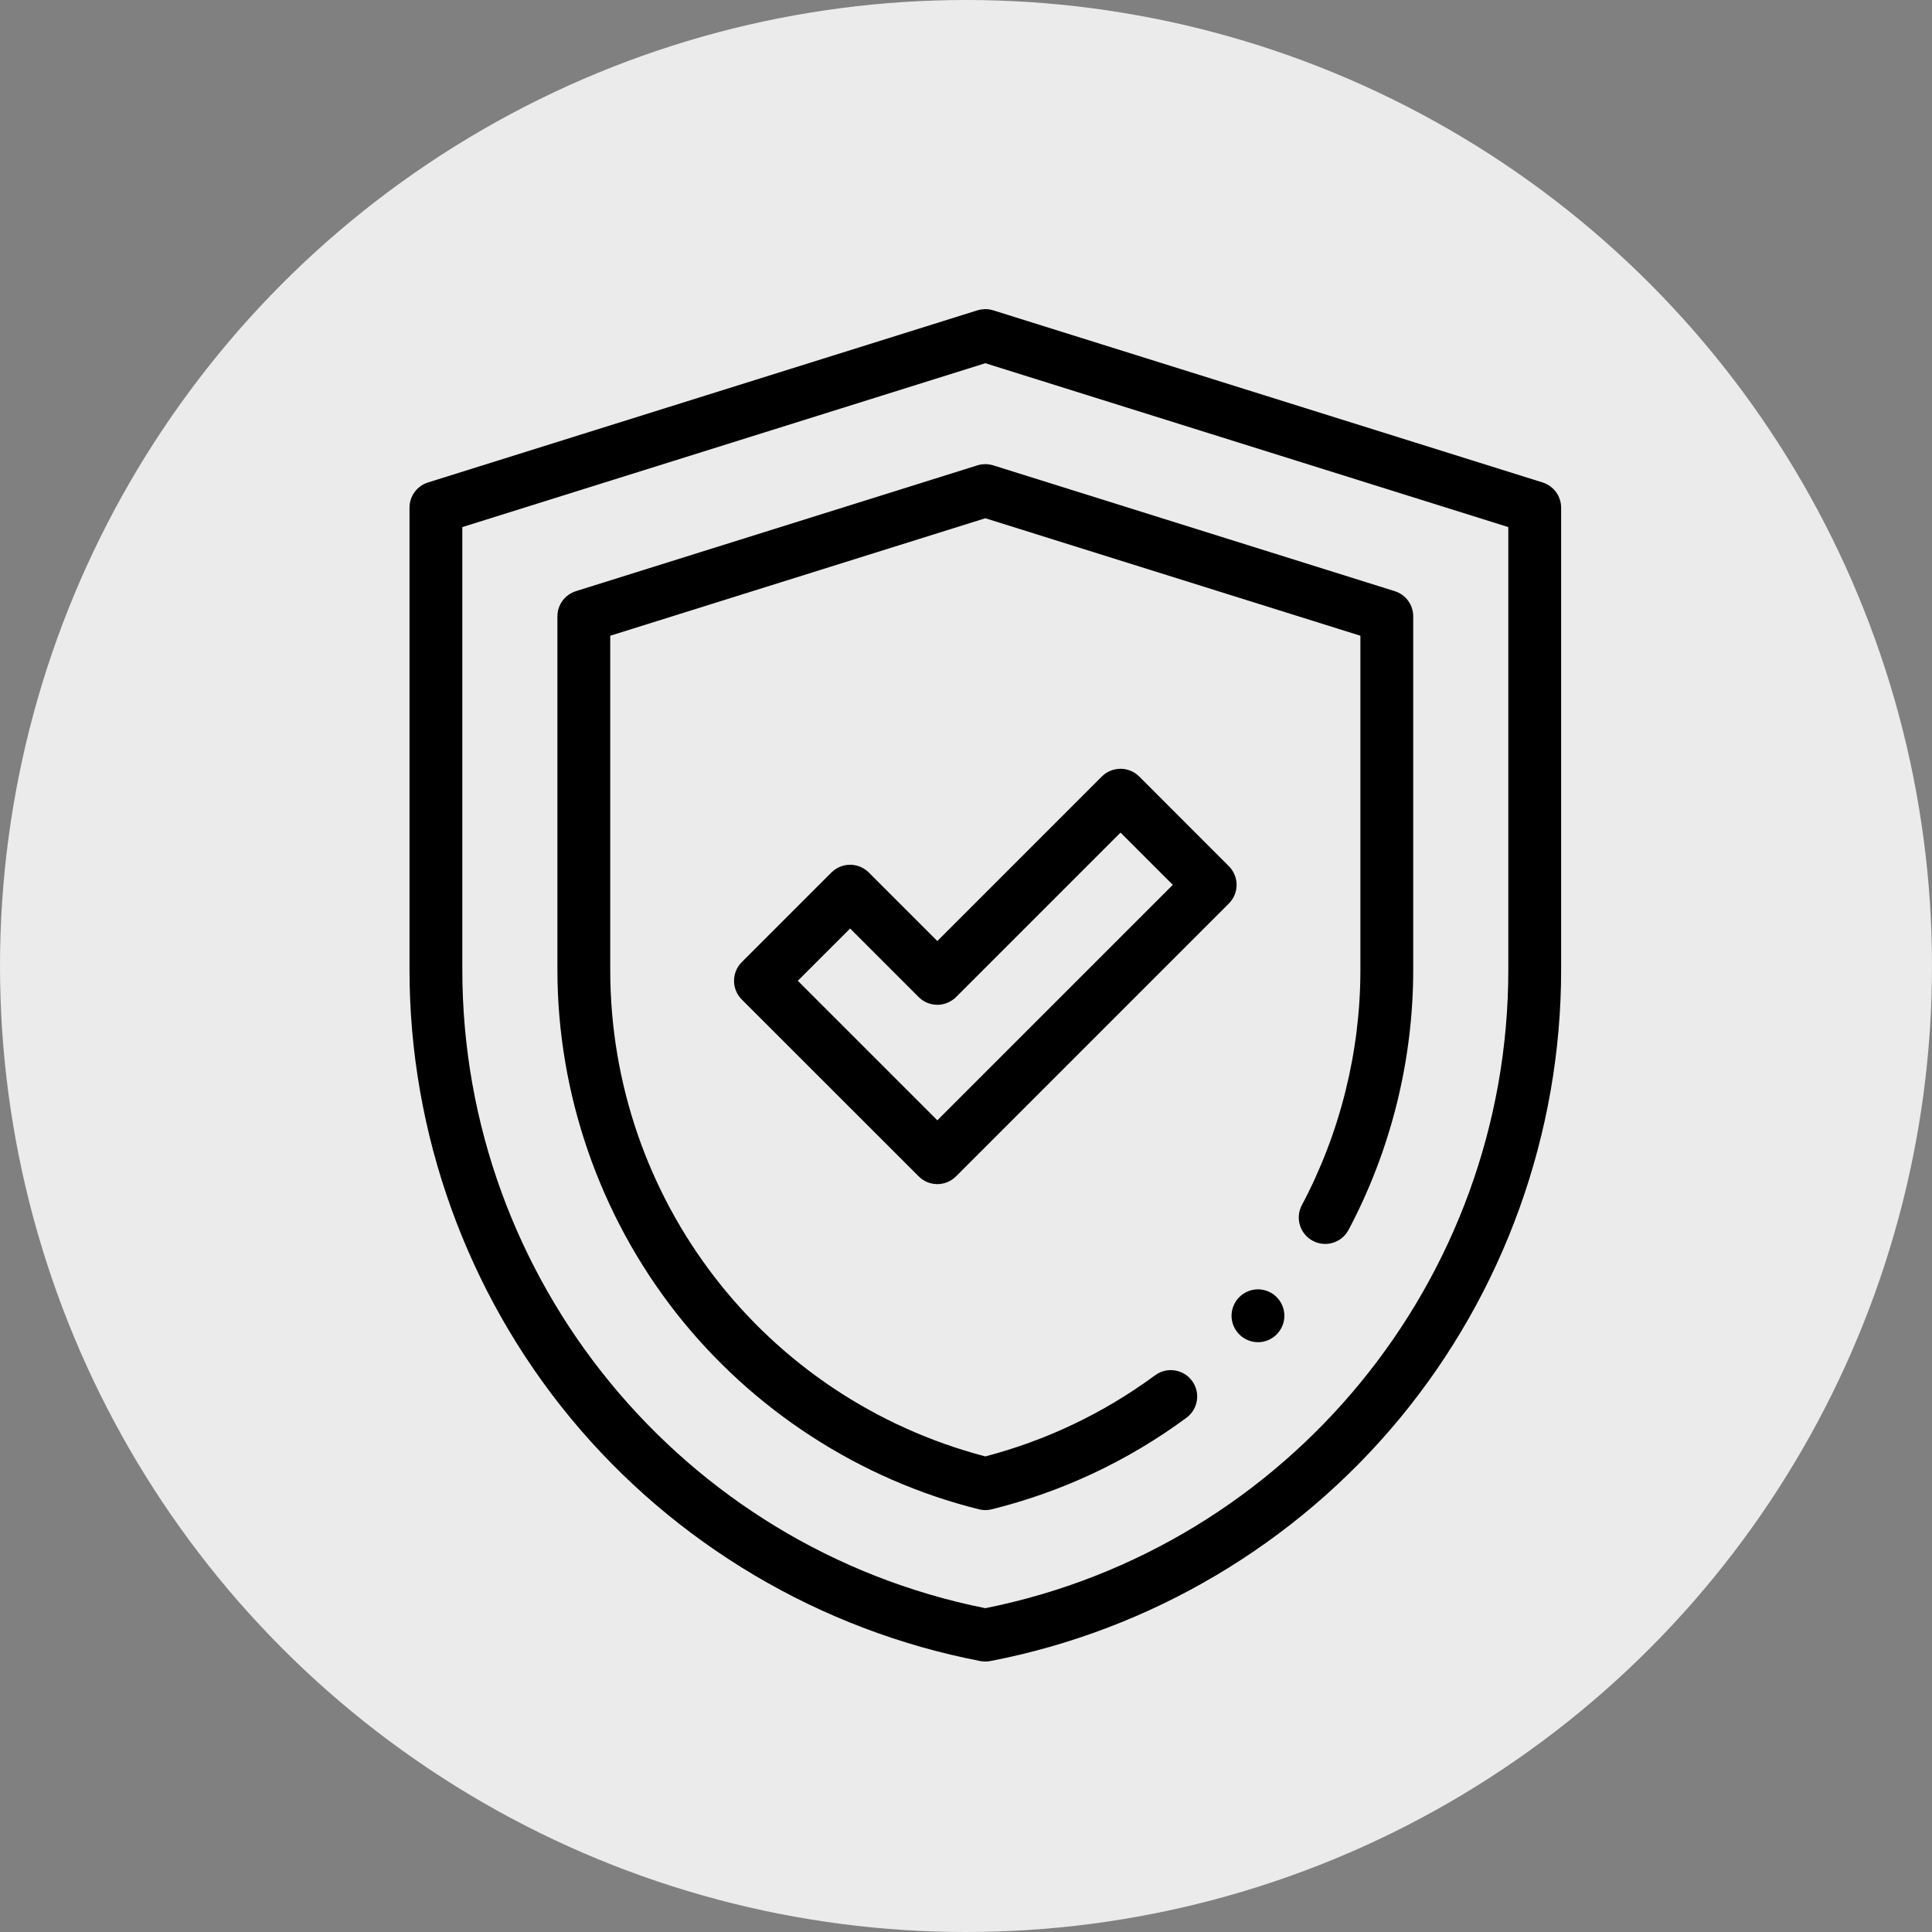
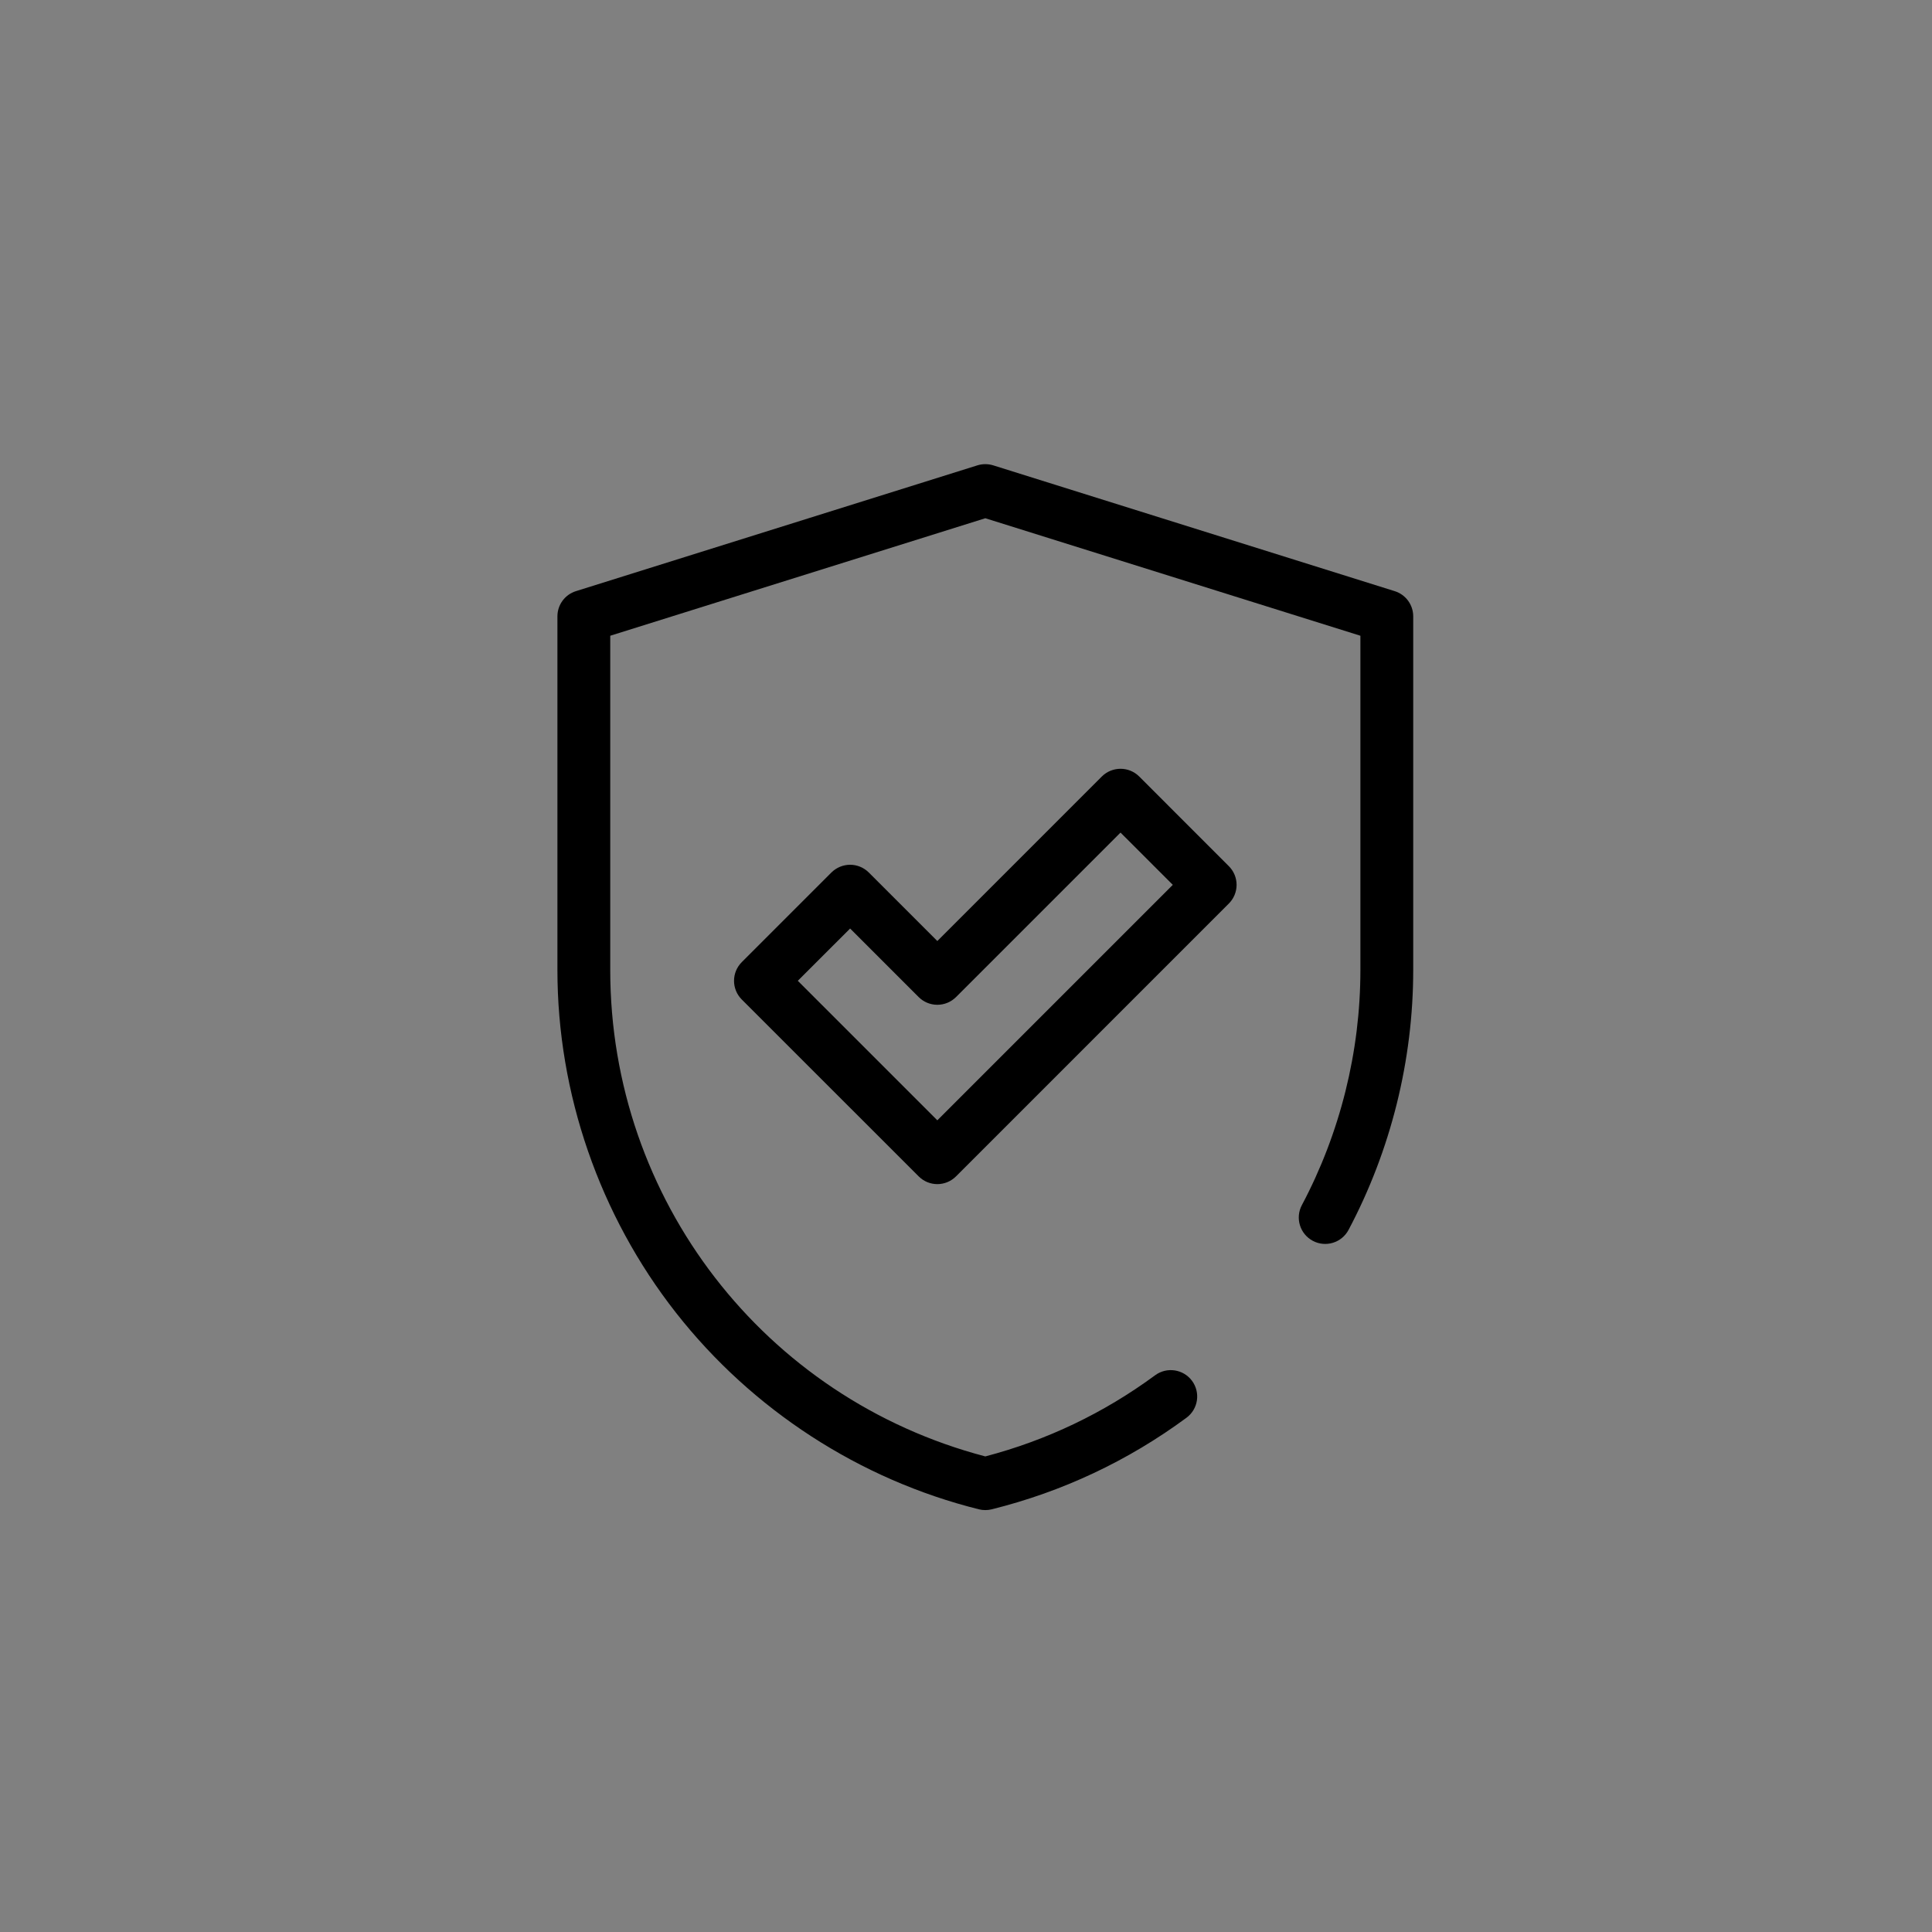
<svg xmlns="http://www.w3.org/2000/svg" width="50" height="50" viewBox="0 0 50 50" fill="none">
  <rect x="0" y="0" width="50" height="50" fill="#808080" stroke="none" />
-   <circle cx="25" cy="25" r="25" fill="#EBEBEB" />
  <g clip-path="url(#clip0_67_56)">
-     <path d="M25.5 43C25.457 43 25.413 42.996 25.371 42.988C21.224 42.19 17.458 39.958 14.768 36.702C12.079 33.445 10.598 29.326 10.598 25.103V13.139C10.598 12.84 10.792 12.575 11.077 12.486L25.274 8.038C25.346 8.013 25.425 8.002 25.5 8H25.501C25.578 8 25.654 8.013 25.726 8.038L39.923 12.486C40.208 12.576 40.402 12.84 40.402 13.139V25.103C40.402 29.326 38.921 33.445 36.231 36.702C33.542 39.958 29.776 42.19 25.629 42.988C25.587 42.996 25.543 43 25.5 43ZM11.965 13.641V25.103C11.965 33.122 17.649 40.047 25.5 41.62C33.351 40.047 39.035 33.122 39.035 25.103V13.641L25.5 9.4L11.965 13.641Z" fill="black" />
    <path d="M25.5 39.081C25.445 39.081 25.389 39.075 25.335 39.061C22.249 38.293 19.464 36.486 17.493 33.972C15.515 31.45 14.426 28.3 14.426 25.103V15.951C14.426 15.652 14.62 15.388 14.905 15.299L25.296 12.043C25.428 12.002 25.571 12.002 25.704 12.043L36.095 15.299C36.38 15.388 36.574 15.652 36.574 15.951V25.103C36.574 27.44 35.995 29.766 34.9 31.83C34.723 32.163 34.309 32.29 33.976 32.113C33.642 31.936 33.515 31.522 33.692 31.189C34.683 29.322 35.207 27.217 35.207 25.103V16.453L25.5 13.412L15.793 16.453V25.103C15.793 31.037 19.776 36.19 25.5 37.692C27.09 37.275 28.567 36.569 29.894 35.592C30.198 35.368 30.626 35.433 30.85 35.736C31.074 36.04 31.009 36.468 30.705 36.692C29.188 37.81 27.492 38.607 25.665 39.061C25.611 39.075 25.555 39.081 25.5 39.081Z" fill="black" />
    <path d="M24.258 30.645C24.083 30.645 23.909 30.578 23.775 30.444L19.197 25.867C18.93 25.6 18.93 25.167 19.197 24.9L21.517 22.58C21.646 22.452 21.82 22.38 22.001 22.38C22.182 22.38 22.356 22.452 22.484 22.58L24.258 24.354L28.515 20.096C28.783 19.83 29.215 19.829 29.483 20.096L31.803 22.417C31.931 22.545 32.003 22.719 32.003 22.9C32.003 23.081 31.931 23.255 31.803 23.383L24.742 30.444C24.608 30.578 24.433 30.645 24.258 30.645ZM20.647 25.383L24.258 28.994L30.352 22.9L28.999 21.547L24.742 25.804C24.613 25.932 24.44 26.004 24.258 26.004C24.077 26.004 23.903 25.932 23.775 25.804L22.001 24.03L20.647 25.383Z" fill="black" />
-     <path d="M32.556 34.736C32.376 34.736 32.2 34.663 32.073 34.535C31.945 34.408 31.872 34.232 31.872 34.052C31.872 33.872 31.945 33.696 32.073 33.569C32.2 33.441 32.376 33.368 32.556 33.368C32.736 33.368 32.912 33.441 33.039 33.569C33.166 33.696 33.24 33.872 33.24 34.052C33.24 34.232 33.166 34.408 33.039 34.535C32.912 34.663 32.736 34.736 32.556 34.736Z" fill="black" />
  </g>
  <defs>
    <clipPath id="clip0_67_56">
      <rect width="35" height="35" fill="white" transform="translate(8 8)" />
    </clipPath>
  </defs>
</svg>